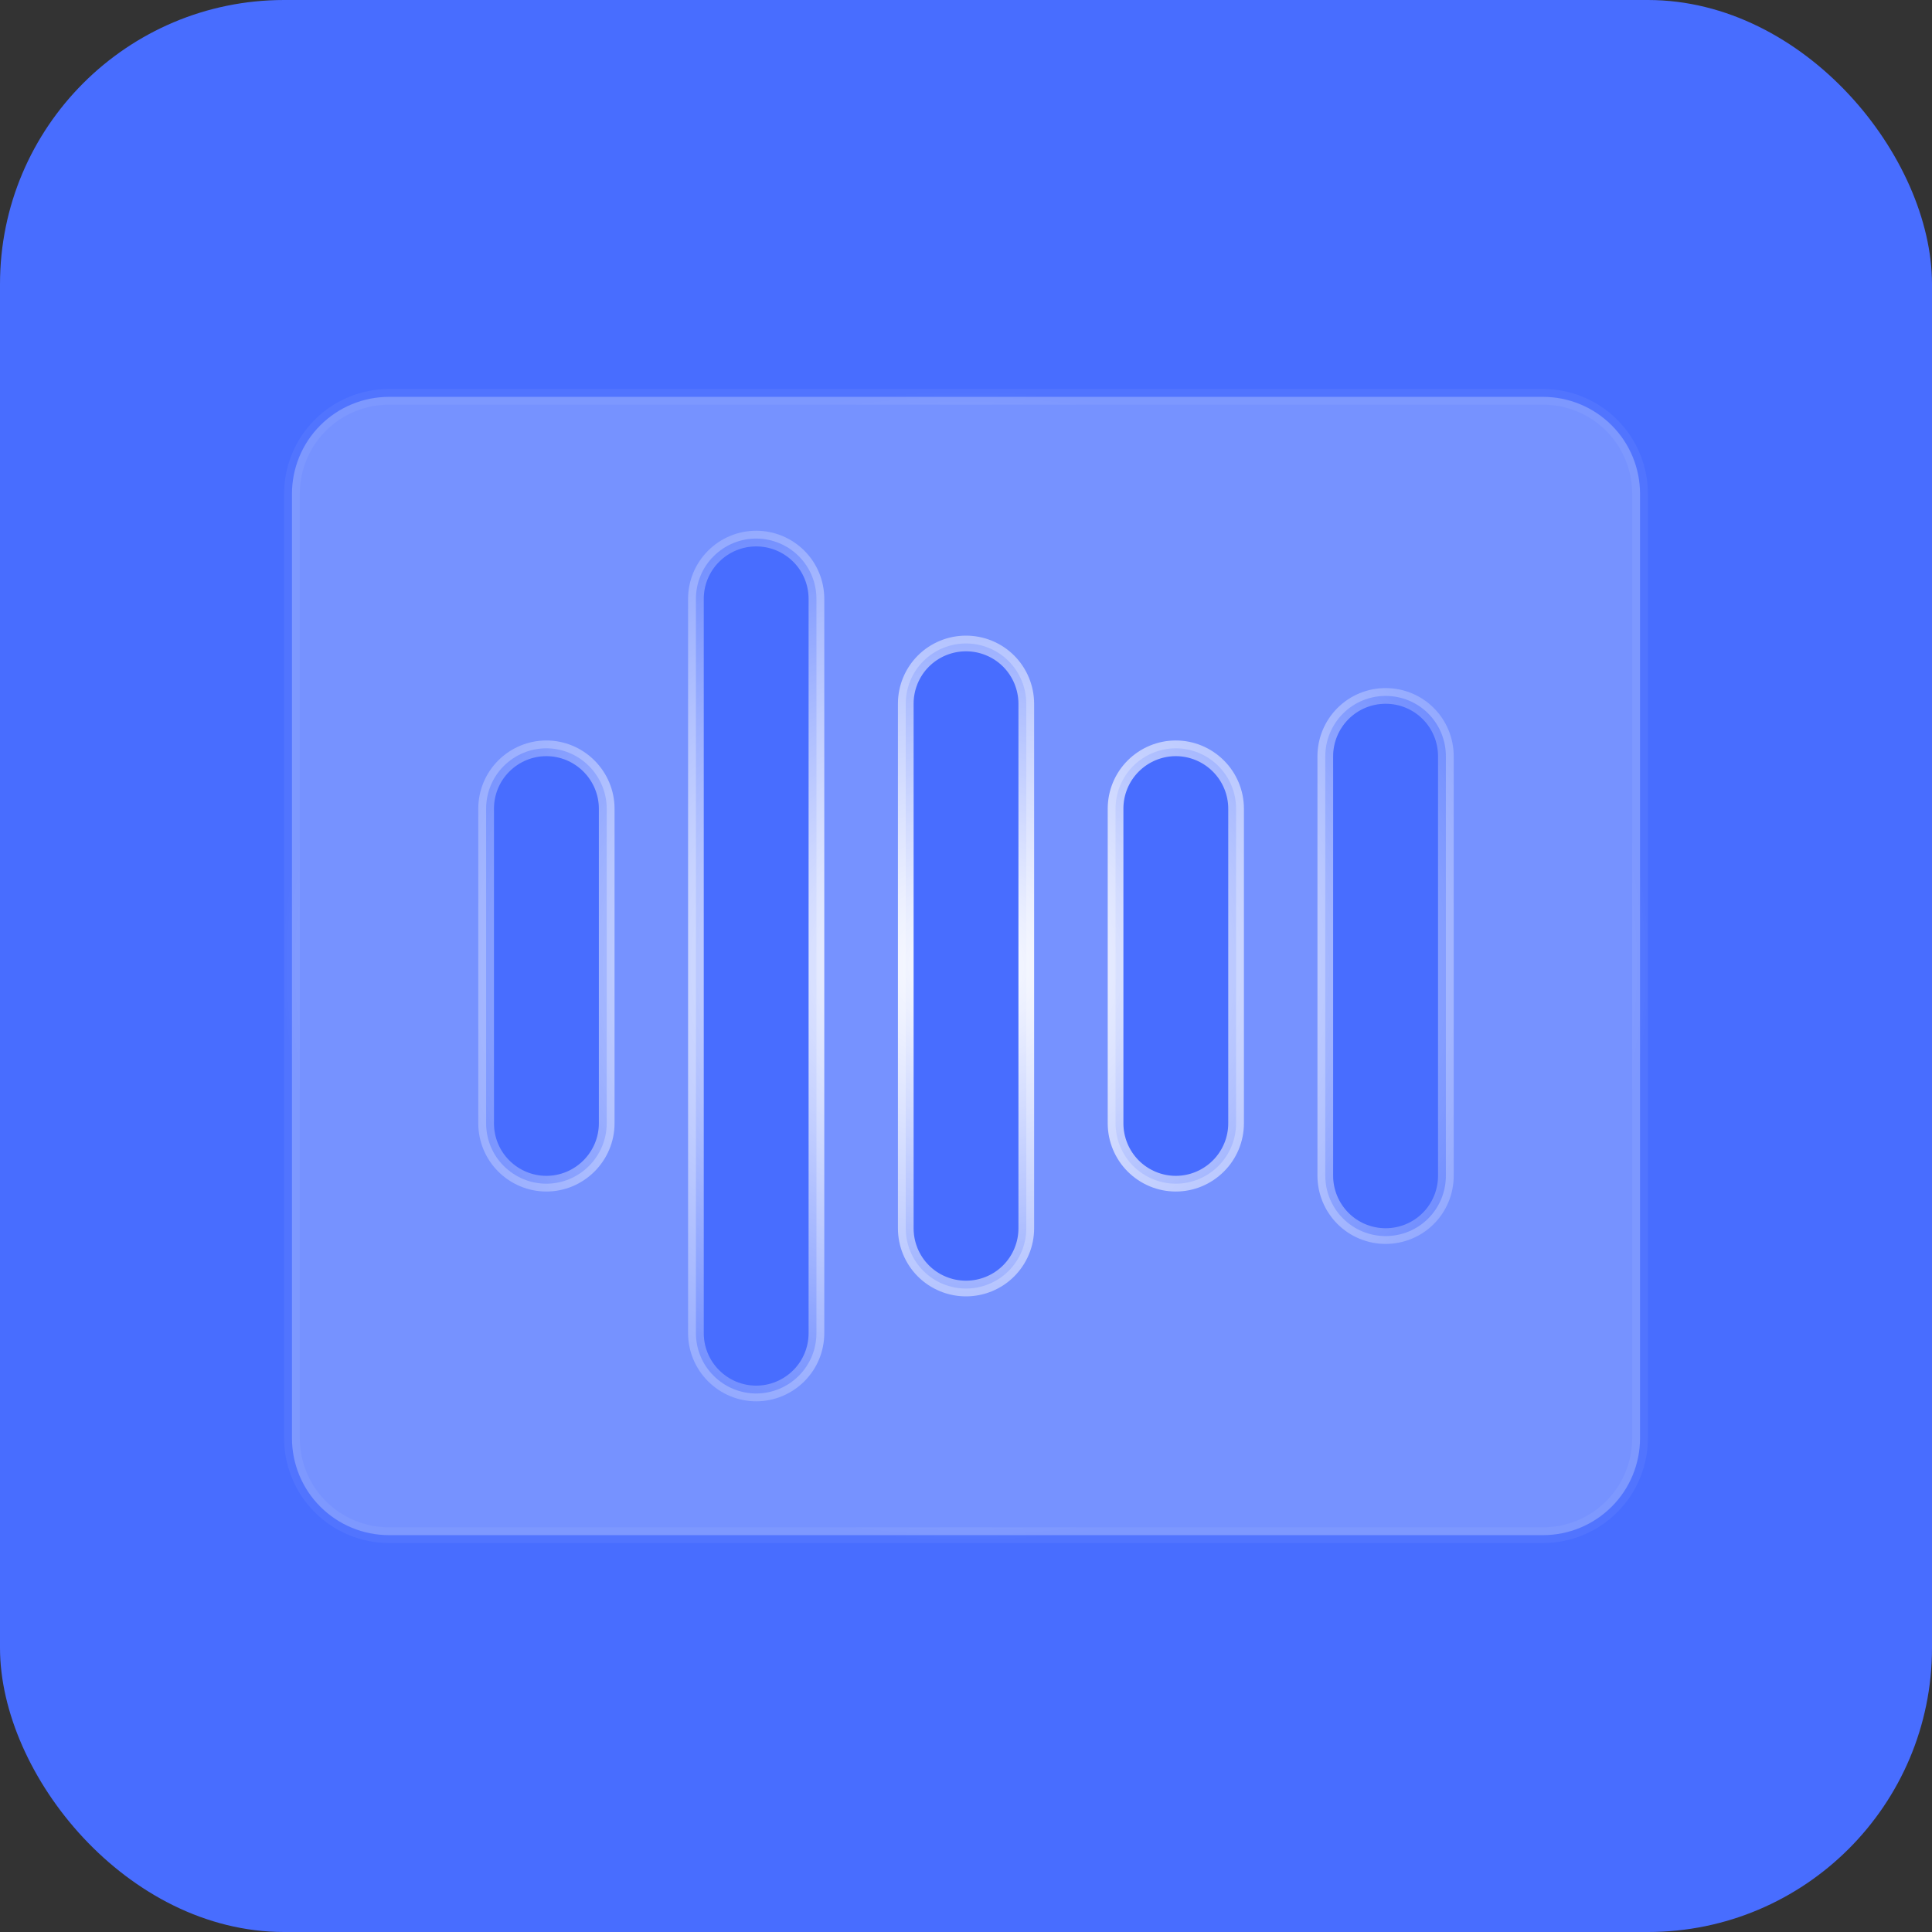
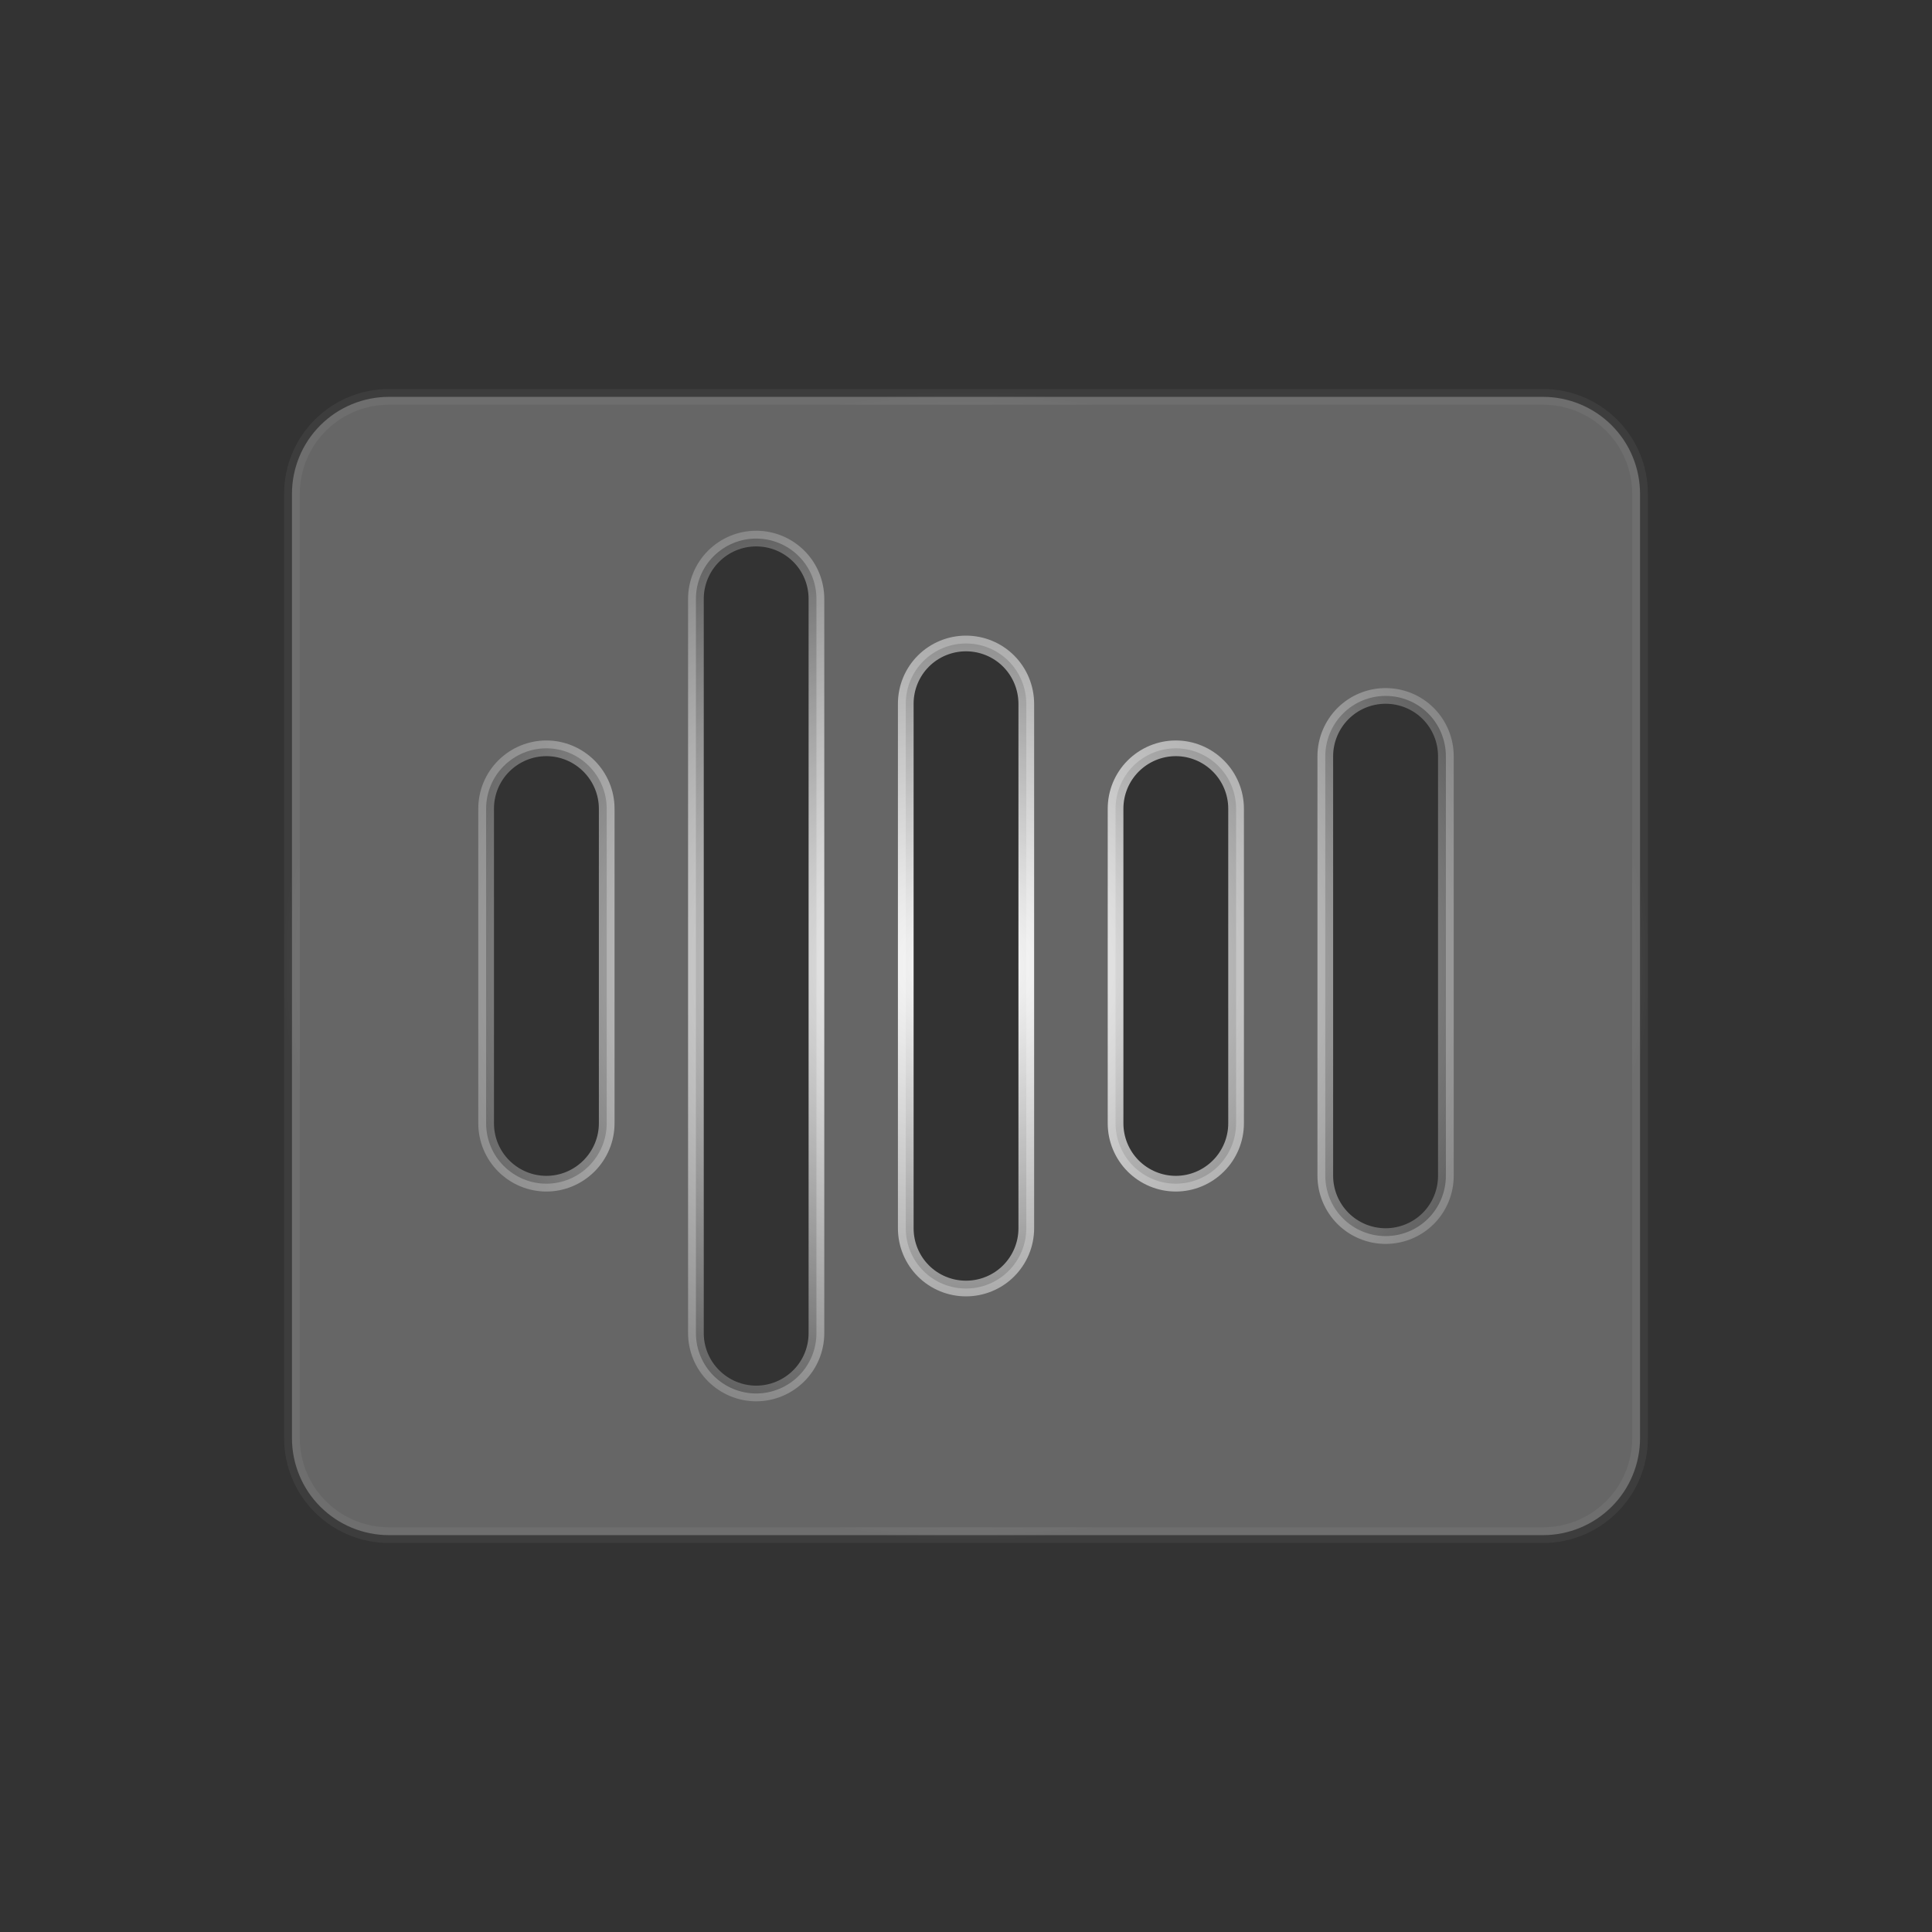
<svg xmlns="http://www.w3.org/2000/svg" width="34" height="34" viewBox="0 0 34 34" fill="none">
  <rect x="0" y="0" width="34" height="34" fill="#333333" stroke="none" />
-   <rect width="34" height="34" rx="5" fill="#486DFF" />
  <path data-figma-bg-blur-radius="27.5642" d="M6.846 6.984H27.154C27.607 6.984 28.042 7.164 28.362 7.484C28.683 7.804 28.862 8.239 28.862 8.692V25.308C28.862 25.761 28.683 26.196 28.362 26.516C28.042 26.836 27.607 27.016 27.154 27.016H6.846C6.393 27.016 5.958 26.836 5.638 26.516C5.317 26.196 5.138 25.761 5.138 25.308V8.692C5.138 8.239 5.317 7.804 5.638 7.484C5.958 7.164 6.393 6.984 6.846 6.984ZM13.308 9.478C13.026 9.478 12.757 9.59 12.558 9.789C12.359 9.988 12.247 10.257 12.247 10.539V23.461C12.247 23.743 12.359 24.012 12.558 24.211C12.757 24.41 13.026 24.523 13.308 24.523C13.589 24.523 13.859 24.41 14.058 24.211C14.257 24.012 14.368 23.743 14.368 23.461V10.539C14.368 10.257 14.257 9.988 14.058 9.789C13.859 9.59 13.589 9.478 13.308 9.478ZM17 11.324C16.719 11.324 16.449 11.435 16.25 11.634C16.051 11.833 15.94 12.103 15.94 12.384V21.616C15.94 21.897 16.051 22.167 16.25 22.366C16.449 22.565 16.719 22.676 17 22.676C17.281 22.676 17.551 22.565 17.75 22.366C17.949 22.167 18.061 21.897 18.061 21.616V12.384C18.06 12.103 17.949 11.833 17.75 11.634C17.551 11.435 17.281 11.324 17 11.324ZM24.385 12.247C24.104 12.247 23.834 12.358 23.635 12.557C23.436 12.756 23.323 13.027 23.323 13.308V20.692C23.323 20.973 23.436 21.244 23.635 21.443C23.834 21.642 24.104 21.753 24.385 21.753C24.666 21.753 24.936 21.642 25.135 21.443C25.334 21.244 25.445 20.973 25.445 20.692V13.308C25.445 13.027 25.334 12.756 25.135 12.557C24.936 12.358 24.666 12.247 24.385 12.247ZM9.615 13.169C9.334 13.169 9.064 13.282 8.865 13.481C8.666 13.68 8.555 13.95 8.555 14.231V19.769C8.555 20.05 8.666 20.32 8.865 20.519C9.064 20.718 9.334 20.831 9.615 20.831C9.897 20.831 10.166 20.718 10.365 20.519C10.564 20.32 10.677 20.05 10.677 19.769V14.231C10.677 13.95 10.564 13.68 10.365 13.481C10.166 13.282 9.897 13.169 9.615 13.169ZM20.692 13.169C20.411 13.169 20.141 13.282 19.942 13.481C19.743 13.68 19.632 13.95 19.632 14.231V19.769C19.632 20.05 19.744 20.32 19.942 20.519C20.141 20.718 20.411 20.831 20.692 20.831C20.974 20.831 21.243 20.718 21.442 20.519C21.641 20.32 21.753 20.05 21.753 19.769V14.231C21.753 13.95 21.641 13.68 21.442 13.481C21.243 13.282 20.974 13.169 20.692 13.169Z" fill="white" fill-opacity="0.25" stroke="url(#paint0_radial_1238_37)" stroke-width="0.276" />
  <defs>
    <clipPath id="bgblur_0_1238_37_clip_path" transform="translate(22.564 20.718)">
-       <path d="M6.846 6.984H27.154C27.607 6.984 28.042 7.164 28.362 7.484C28.683 7.804 28.862 8.239 28.862 8.692V25.308C28.862 25.761 28.683 26.196 28.362 26.516C28.042 26.836 27.607 27.016 27.154 27.016H6.846C6.393 27.016 5.958 26.836 5.638 26.516C5.317 26.196 5.138 25.761 5.138 25.308V8.692C5.138 8.239 5.317 7.804 5.638 7.484C5.958 7.164 6.393 6.984 6.846 6.984ZM13.308 9.478C13.026 9.478 12.757 9.59 12.558 9.789C12.359 9.988 12.247 10.257 12.247 10.539V23.461C12.247 23.743 12.359 24.012 12.558 24.211C12.757 24.41 13.026 24.523 13.308 24.523C13.589 24.523 13.859 24.41 14.058 24.211C14.257 24.012 14.368 23.743 14.368 23.461V10.539C14.368 10.257 14.257 9.988 14.058 9.789C13.859 9.59 13.589 9.478 13.308 9.478ZM17 11.324C16.719 11.324 16.449 11.435 16.25 11.634C16.051 11.833 15.94 12.103 15.94 12.384V21.616C15.94 21.897 16.051 22.167 16.25 22.366C16.449 22.565 16.719 22.676 17 22.676C17.281 22.676 17.551 22.565 17.75 22.366C17.949 22.167 18.061 21.897 18.061 21.616V12.384C18.06 12.103 17.949 11.833 17.75 11.634C17.551 11.435 17.281 11.324 17 11.324ZM24.385 12.247C24.104 12.247 23.834 12.358 23.635 12.557C23.436 12.756 23.323 13.027 23.323 13.308V20.692C23.323 20.973 23.436 21.244 23.635 21.443C23.834 21.642 24.104 21.753 24.385 21.753C24.666 21.753 24.936 21.642 25.135 21.443C25.334 21.244 25.445 20.973 25.445 20.692V13.308C25.445 13.027 25.334 12.756 25.135 12.557C24.936 12.358 24.666 12.247 24.385 12.247ZM9.615 13.169C9.334 13.169 9.064 13.282 8.865 13.481C8.666 13.68 8.555 13.95 8.555 14.231V19.769C8.555 20.05 8.666 20.32 8.865 20.519C9.064 20.718 9.334 20.831 9.615 20.831C9.897 20.831 10.166 20.718 10.365 20.519C10.564 20.32 10.677 20.05 10.677 19.769V14.231C10.677 13.95 10.564 13.68 10.365 13.481C10.166 13.282 9.897 13.169 9.615 13.169ZM20.692 13.169C20.411 13.169 20.141 13.282 19.942 13.481C19.743 13.68 19.632 13.95 19.632 14.231V19.769C19.632 20.05 19.744 20.32 19.942 20.519C20.141 20.718 20.411 20.831 20.692 20.831C20.974 20.831 21.243 20.718 21.442 20.519C21.641 20.32 21.753 20.05 21.753 19.769V14.231C21.753 13.95 21.641 13.68 21.442 13.481C21.243 13.282 20.974 13.169 20.692 13.169Z" />
-     </clipPath>
+       </clipPath>
    <radialGradient id="paint0_radial_1238_37" cx="0" cy="0" r="1" gradientUnits="userSpaceOnUse" gradientTransform="translate(17 17) rotate(90) scale(10.154 12)">
      <stop stop-color="white" />
      <stop offset="1" stop-color="white" stop-opacity="0.05" />
    </radialGradient>
  </defs>
</svg>